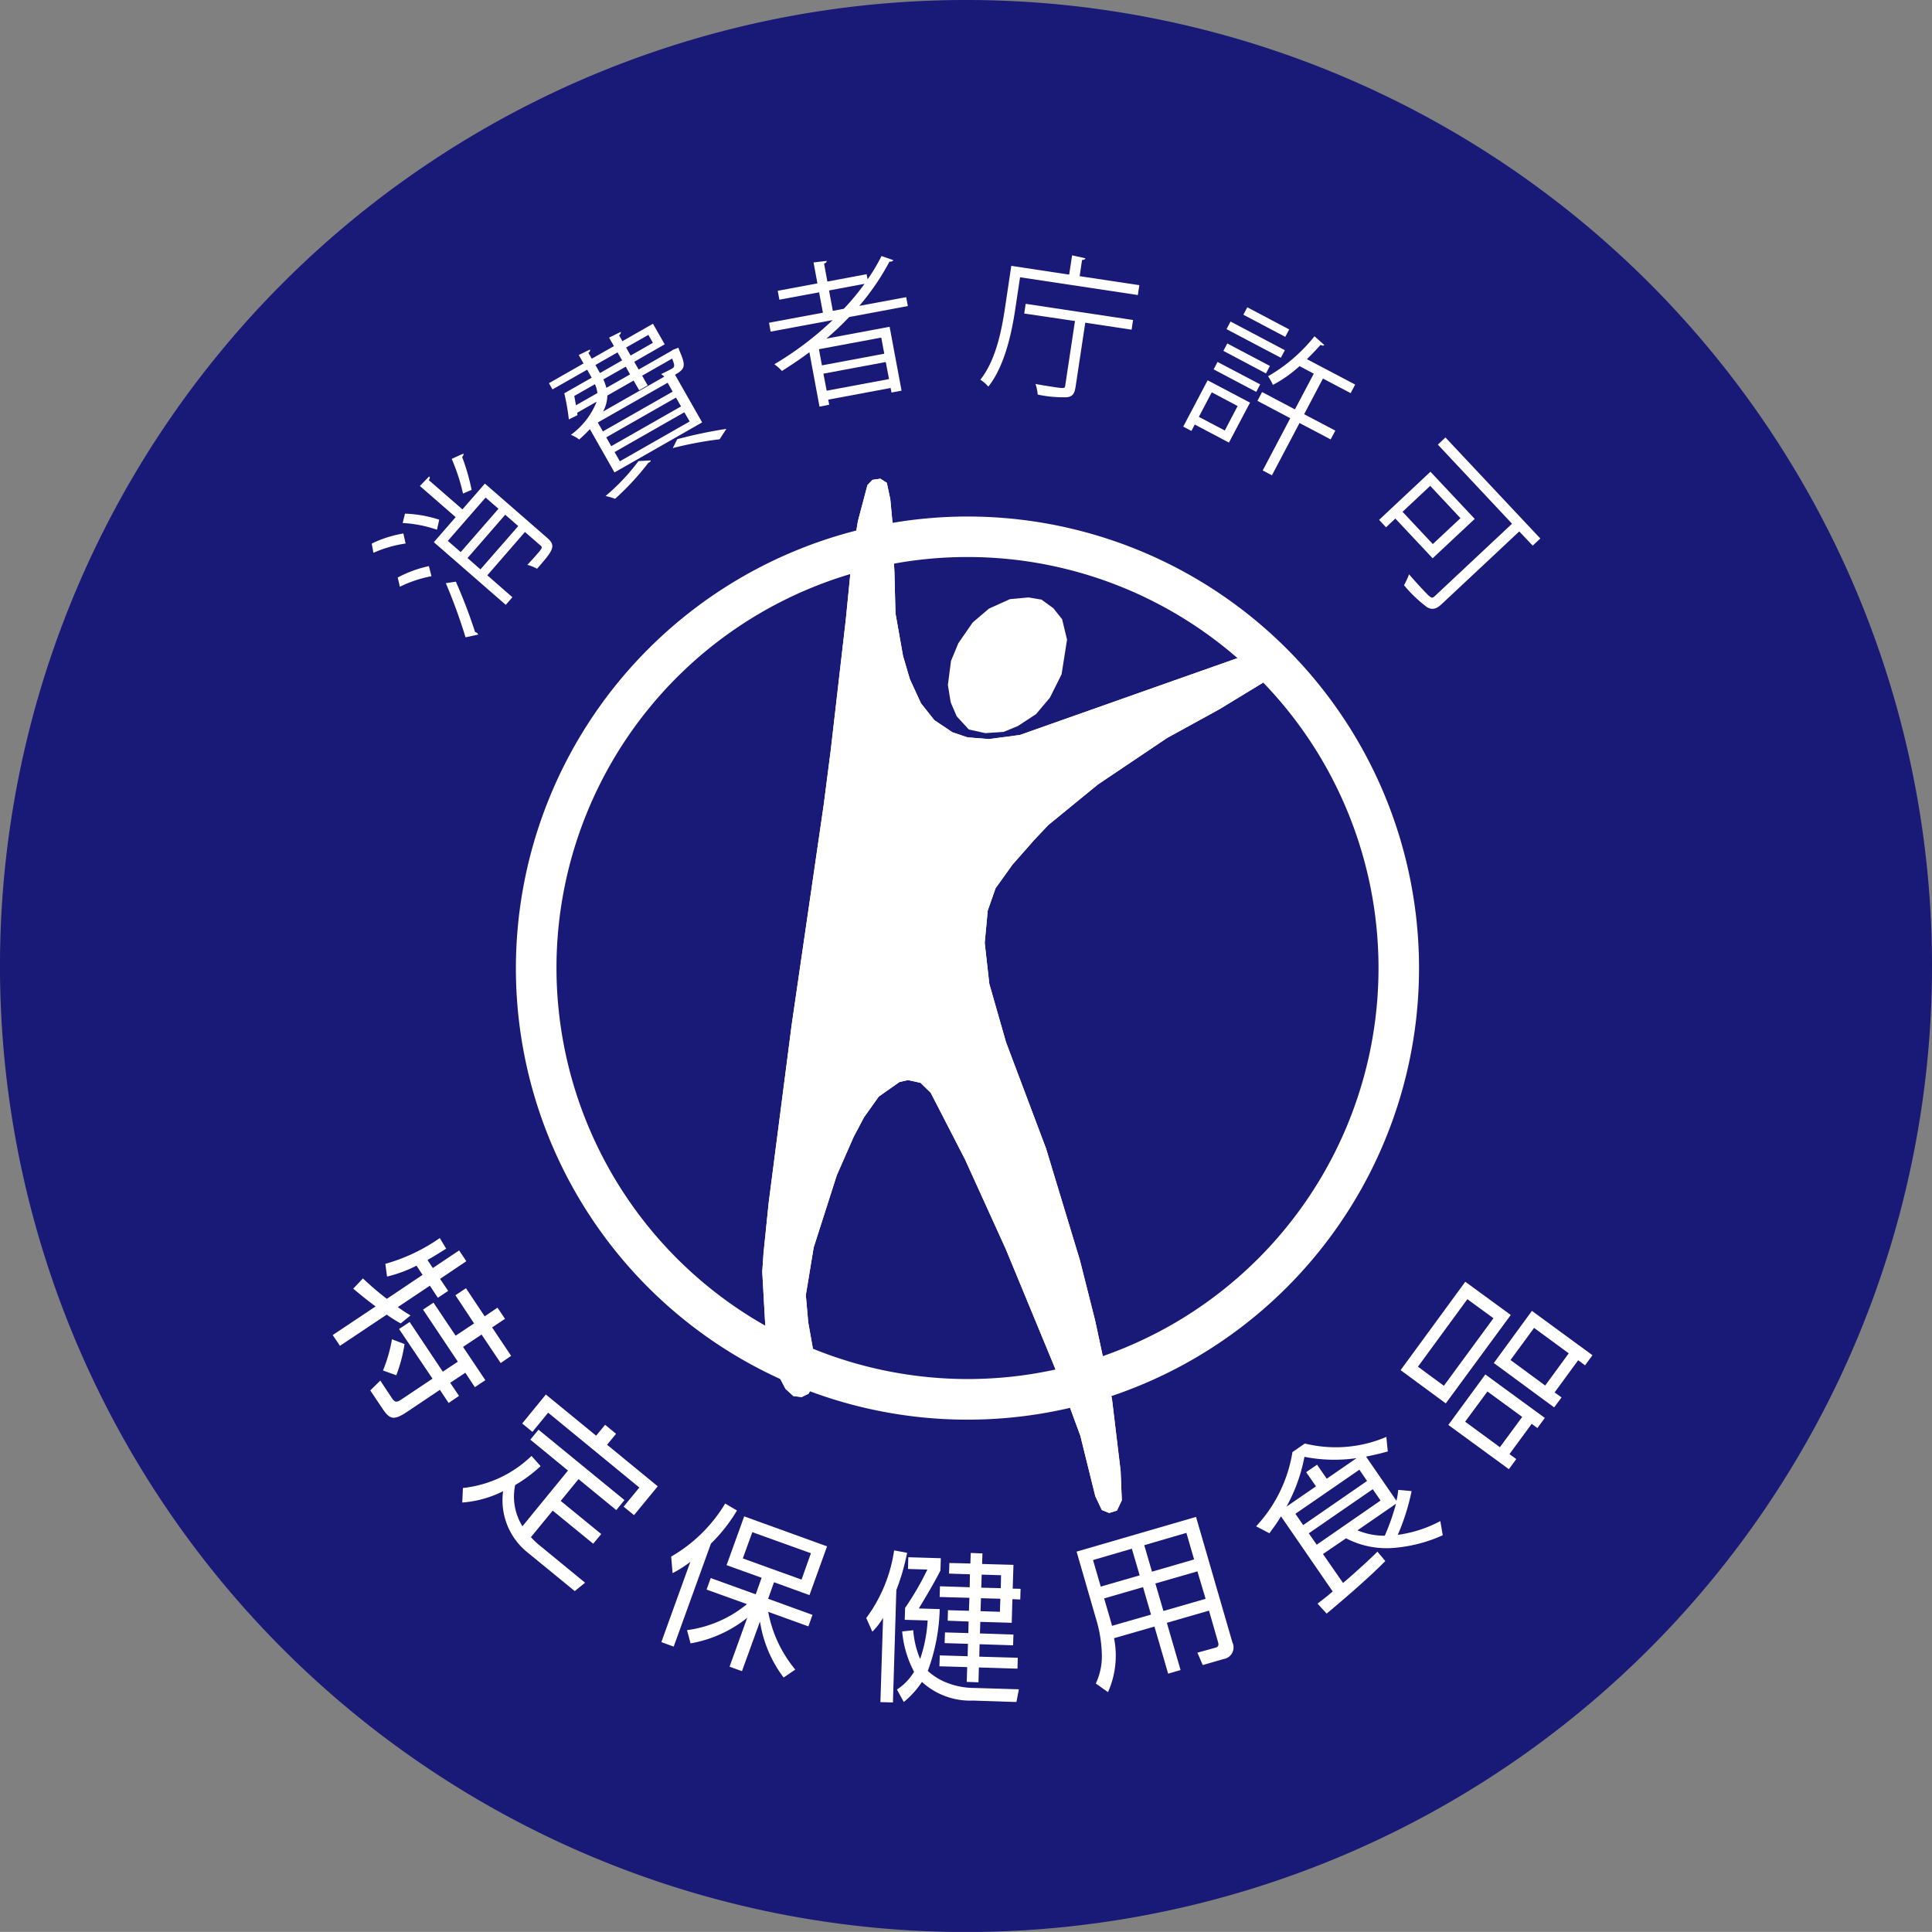
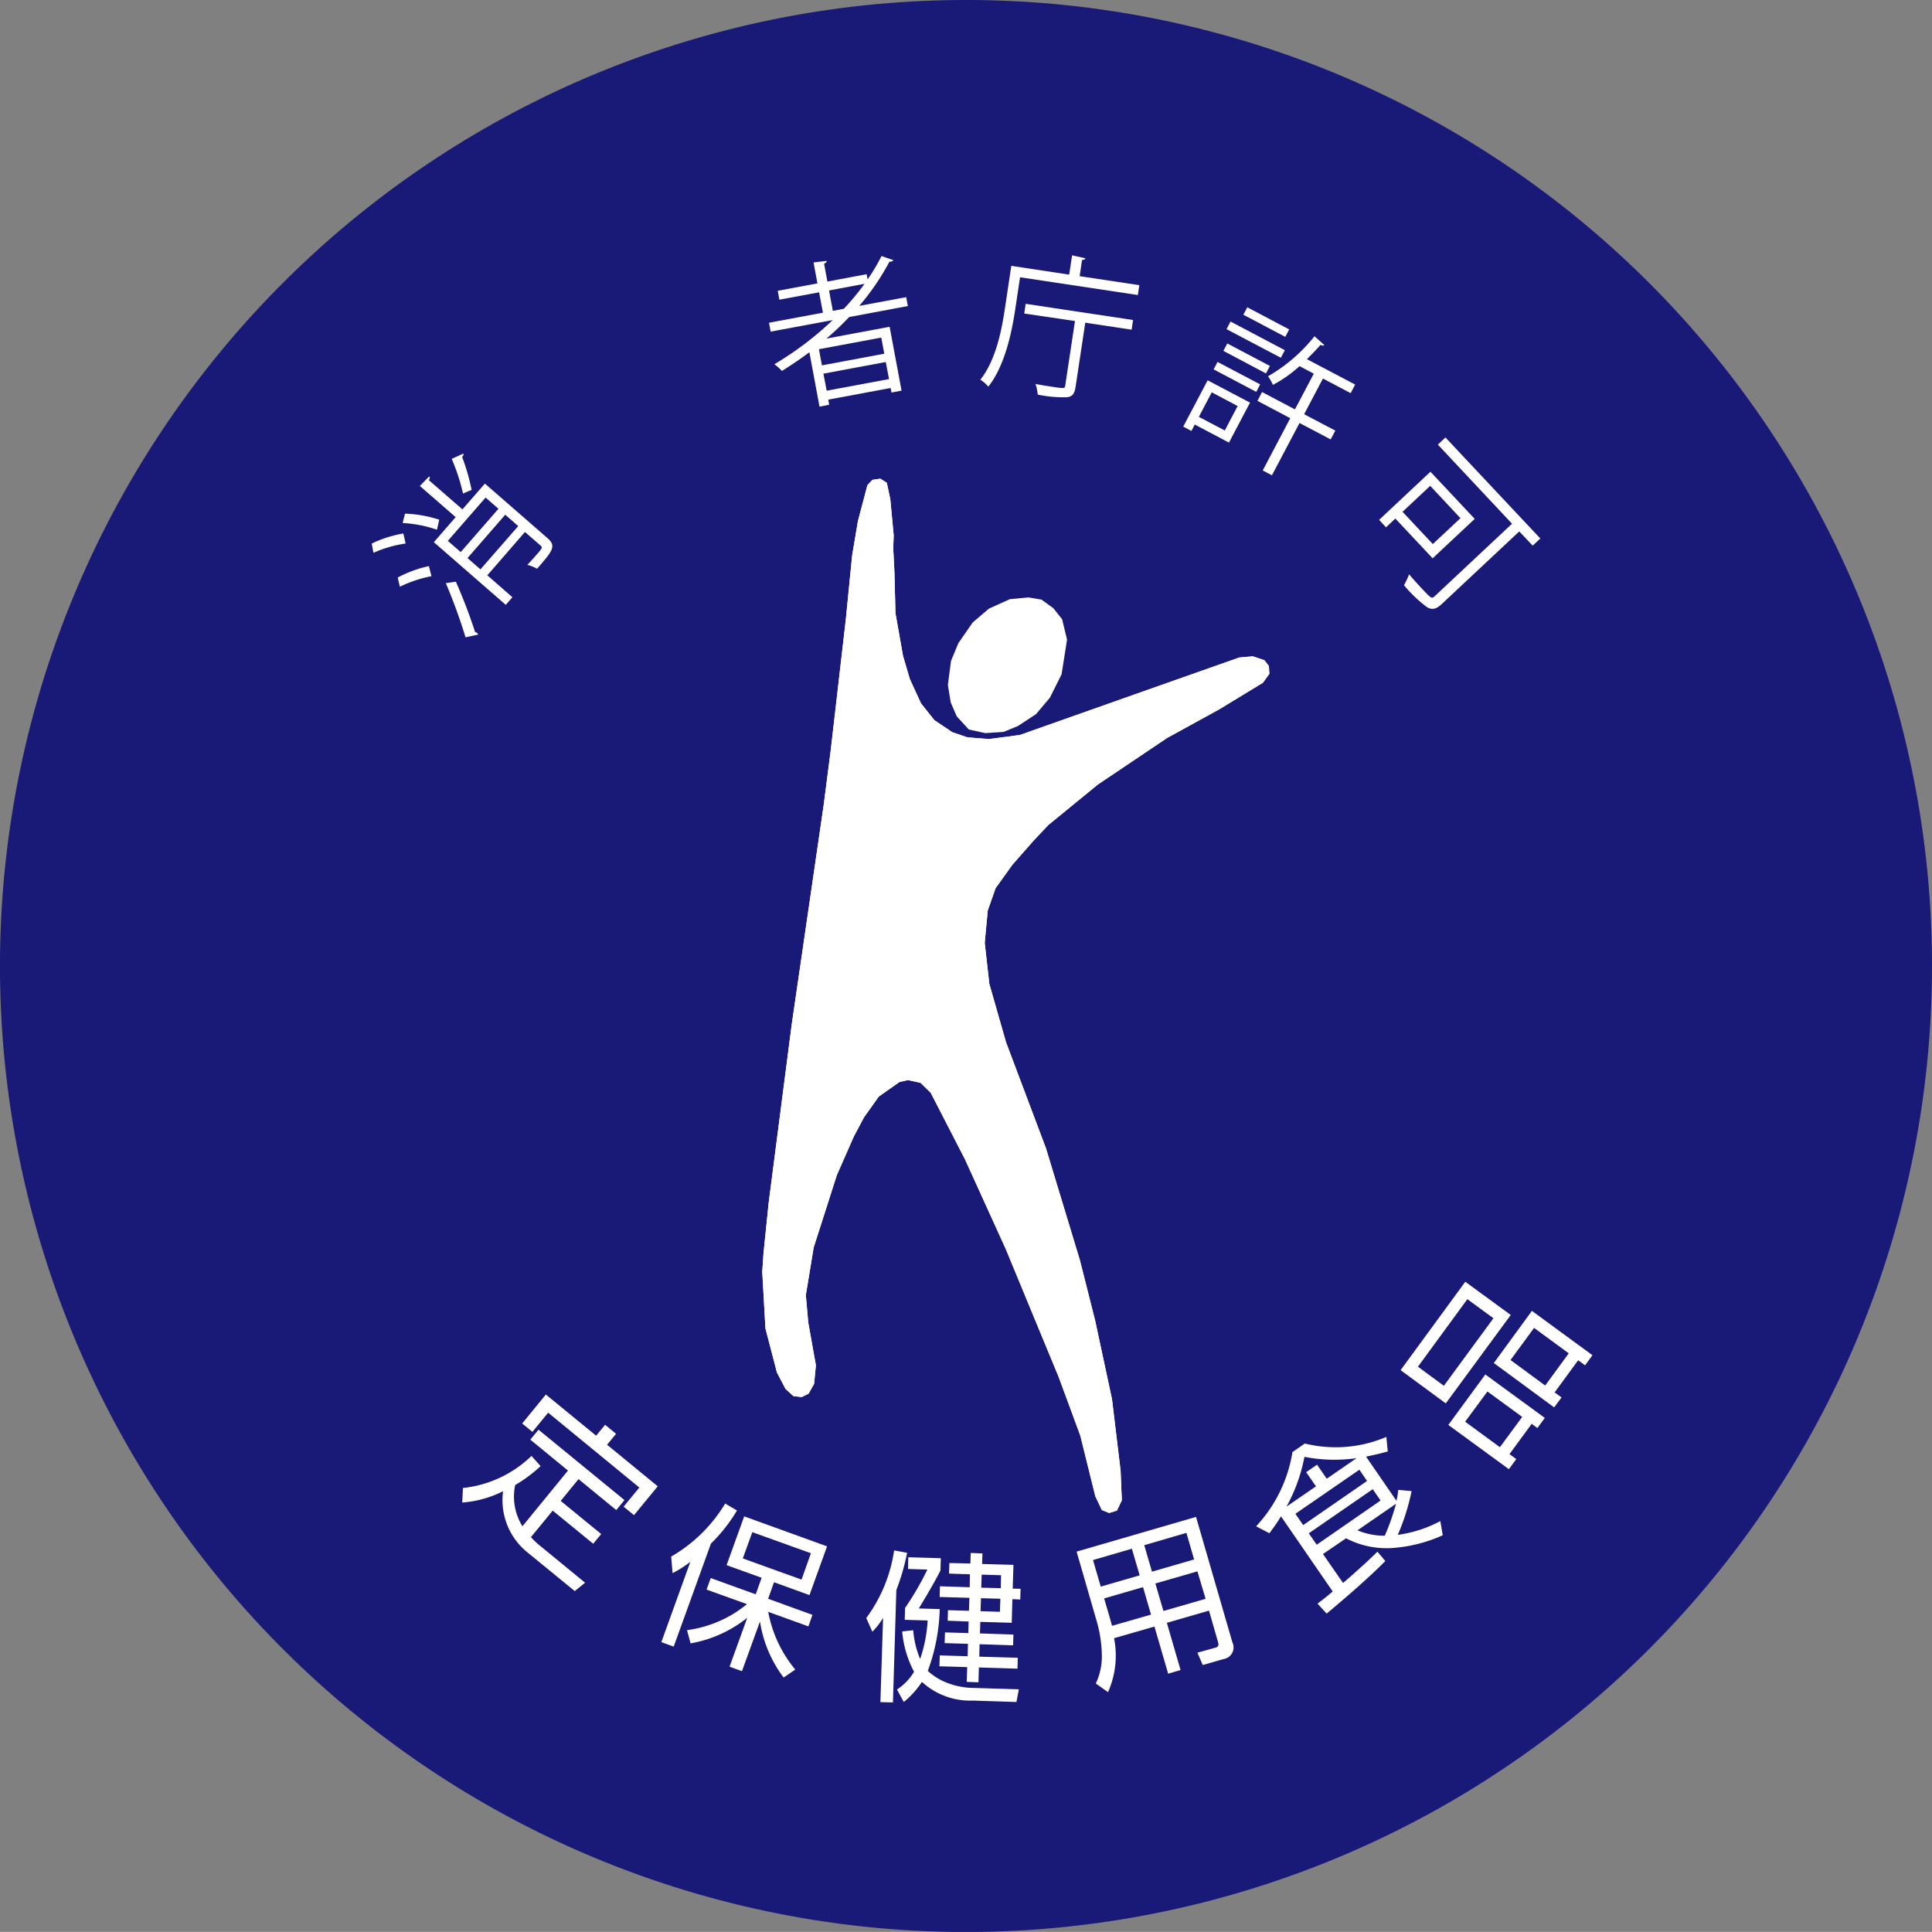
<svg xmlns="http://www.w3.org/2000/svg" width="159.537" height="159.53" viewBox="0 0 159.537 159.53">
  <rect x="0" y="0" width="159.537" height="159.53" fill="#808080" stroke="none" />
  <defs>
    <clipPath id="a">
      <rect width="159.537" height="159.53" fill="none" />
    </clipPath>
  </defs>
  <g transform="translate(0 0)">
    <g transform="translate(0 0)" clip-path="url(#a)">
      <path d="M159.537,79.767A79.769,79.769,0,1,1,79.777,0a79.758,79.758,0,0,1,79.761,79.767" fill="#191978" />
-       <path d="M50.286,87.625a37.289,37.289,0,1,0,37.29-37.278,37.334,37.334,0,0,0-37.29,37.278m3.352,0a33.94,33.94,0,1,1,33.938,33.946A33.98,33.98,0,0,1,53.638,87.625" transform="translate(-7.686 -7.695)" fill="#fff" />
-       <path d="M40.694,123.154,42.87,121.7l.593.891-2.168,1.458.668.994-.852.568-.657-1-2.647,1.77c.419.3.721.494,1.047.687l-.812.659A11.331,11.331,0,0,1,36.891,127l-3.861,2.577-.6-.889,3.544-2.364c-.79-.575-1.388-1.088-1.85-1.466l.8-.846c.857.8,1.394,1.237,1.975,1.686l2.951-1.98-.5-.76a10.66,10.66,0,0,1-2.433.9l-.14-1.051a14.778,14.778,0,0,0,4.494-2.128l.527.877c-.355.218-.791.507-1.541.934Zm5.964,4.194-1.066.71,1.571,2.348L46.3,131l-1.578-2.353-1.53,1.019,1.843,2.748-.868.578-.784-1.191-1.252.829.73,1.082-.86.583-.721-1.083-2.717,1.822c-1.167.773-1.449.59-2.092-.372l-.938-1.4.826-.817.941,1.424c.264.4.421.393.8.137l2.57-1.718-2.762-4.1.877-.577,2.735,4.1,1.243-.825-2.874-4.3.862-.574,1.828,2.728,1.525-1.015L42.561,125.4l.873-.578,1.544,2.32,1.061-.713Zm-10.076,4.266a11.975,11.975,0,0,0,.74-2.579l1.039.4a12.278,12.278,0,0,1-.681,2.574Z" transform="translate(-4.956 -18.445)" fill="#fff" />
      <path d="M53.79,142.208l-3.112-2.552.677-.821,7.1,5.812-.679.826-3.117-2.558-1.471,1.8,3.345,2.736-.662.8-3.343-2.734-1.8,2.191a6.5,6.5,0,0,0,.8.747L55.2,151.47l-.853.692-3.877-3.173a5.528,5.528,0,0,1-2.039-5.074,8.963,8.963,0,0,1-3.372.934l.054-1.2A9.586,9.586,0,0,0,50.776,141l.752.845a12.194,12.194,0,0,1-2.1,1.562,4.633,4.633,0,0,0,.6,3.4Zm3.97-3.033-.745.9,4.186,3.434-1.959,2.381-.86-.7,1.3-1.579-7.53-6.181-1.3,1.585-.845-.694,1.955-2.391,4.151,3.4.742-.9Z" transform="translate(-6.887 -20.776)" fill="#fff" />
      <path d="M76.041,152.838l-4.849-1.749.784-2.169,4.84,1.741Zm-9.165,5.267a10.348,10.348,0,0,0,4.681-2.113l-1.46,4.036,1.024.372,1.488-4.1a10.27,10.27,0,0,0,1.953,4.626l.961-.659A10.4,10.4,0,0,1,73.29,155.5l3.317,1.2.338-.951-3.663-1.327.485-1.366,2.93,1.063,1.451-4.027-6.842-2.476-1.455,4.029,2.894,1.041-.488,1.368-3.715-1.342-.343.951,3.335,1.2a9.8,9.8,0,0,1-4.948,2.148Zm1.682-8.238a13.459,13.459,0,0,0,2.152-2.735l-.975-.573a12.476,12.476,0,0,1-4.46,4.379l.118,1.366a9.2,9.2,0,0,0,1.465-.933L64.465,158l1.019.373Z" transform="translate(-9.853 -22.401)" fill="#fff" />
      <path d="M95.547,154.242l-1.612-.04.035-1.078,1.6.05Zm-2.48-2.907-.031.871-1.733-.042-.031.875,1.727.057-.019,1.071-2.456-.081-.026.885,2.458.069-.039,1.072-1.733-.051-.021.868,1.727.068-.023.954-1.928-.053-.031.883,1.928.058-.027,1.024-2.3-.069-.03.9,2.294.067-.04,1.221.971.034.034-1.226,3.186.1.025-.9-3.179-.091.027-1.027,2.764.09.032-.888-2.767-.094.03-.955,2.595.077.053-1.949.65.025.027-.882-.65-.015.062-1.963-2.589-.072.028-.872Zm2.408,4.859-1.6-.051.037-1.072,1.6.046Zm-2.1,6.289a6.272,6.272,0,0,1-2.6-.566,5.213,5.213,0,0,1-1.255-.84,15.8,15.8,0,0,0,.983-5.106l-1.728-.053c.025-.03,1.331-2.182,1.789-3.139l.031-1.009-2.685-.081-.027.967,1.6.051a23.59,23.59,0,0,1-1.838,3.165l-.031.983,1.894.056a11.925,11.925,0,0,1-.62,3.18,7.587,7.587,0,0,1-.571-2.375l-.912.1a8.754,8.754,0,0,0,.98,3.33,4.541,4.541,0,0,1-1.411,1.467l.563,1.03a7.482,7.482,0,0,0,1.5-1.659,5.894,5.894,0,0,0,4.218,1.541l3.585.118.2-1.049ZM86.922,154.4a18.291,18.291,0,0,0,.89-3.077l-1.073-.2a12.36,12.36,0,0,1-2.3,5.584l.5,1.132a5.768,5.768,0,0,0,.887-1.145l-.22,6.958,1.036.027Z" transform="translate(-12.906 -23.098)" fill="#fff" />
      <path d="M110.15,152.686l-3.215.929-.637-2.192,3.206-.937Zm-5.209-1.959,1.717,5.94a10.876,10.876,0,0,1,.37,2.818,5.293,5.293,0,0,1-.5,2.132l1.007.714a7.407,7.407,0,0,0,.5-4.455l3.335-.96,1.132,3.89,1.025-.3-1.133-3.9,3.48-1.007.752,2.615c.056.184.049.374-.194.438l-1.515.419.441,1.022,1.74-.5a.969.969,0,0,0,.706-1.382l-3-10.351Zm6.146,5.2-3.221.928c-.036-.148-.053-.208-.183-.665l-.468-1.6,3.212-.93Zm3.558-4.554-3.48,1.01-.637-2.188,3.48-1.017Zm.948,3.25-3.482,1.006-.665-2.272,3.472-1Z" transform="translate(-16.04 -22.6)" fill="#fff" />
      <path d="M131.6,143.7l-5.275,3.644-.64-.934,5.282-3.64Zm-.083-2.013c.9-.179,1.407-.316,1.794-.426l-.118-1.2a10.642,10.642,0,0,1-6.729.546l-1.025.707a11.686,11.686,0,0,1-3,6.13l1.1.574c.252-.363.557-.73.954-1.4l4.271,6.21c-.546.459-.845.69-1.252,1l.75.822c.943-.776,3.433-2.891,4.845-4.34l-.65-.773c-.269.269-.535.521-.941.9-.654.6-1.576,1.423-1.9,1.684l-1.656-2.388,1.906-1.3a7.227,7.227,0,0,0,4.12.777,12.127,12.127,0,0,0,3.865-1.029l-.2-1.167a10.572,10.572,0,0,1-3.514,1.136,18.3,18.3,0,0,0,1.142-3.615l-1.106-.1a5.324,5.324,0,0,1-.147.9Zm1.2,3.627-5.274,3.649-.654-.94,5.283-3.645Zm-4.446-1.8-.8-1.159-.9.618.812,1.17-2.436,1.676a13.8,13.8,0,0,0,1.483-4.113,12.8,12.8,0,0,0,4.305.108Zm5.72,2.067a18.429,18.429,0,0,1-.927,2.639,5.779,5.779,0,0,1-2.254-.443Z" transform="translate(-18.714 -21.407)" fill="#fff" />
      <path d="M142.036,126.378l2.154,1.573-4.093,5.576-2.143-1.574Zm-5.513,5.859,3.73,2.745,5.366-7.3-3.754-2.744Zm3.941,4.526,5,3.652.61-.833-.561-.411,1.835-2.5.47.351.613-.84-4.911-3.588ZM143.693,134l2.872,2.1-1.843,2.5-2.869-2.106Zm.529-2.351,4.98,3.665.612-.823-.574-.413,1.946-2.658.568.419.612-.834-5-3.662Zm3.323-2.9,2.863,2.1-1.946,2.659L145.6,131.4Z" transform="translate(-20.867 -19.096)" fill="#fff" />
      <path d="M74.406,110.6,74.3,112.15l.263,4.676.946,3.636.706,1.354.657.6.686.082.568-.285.456-.81.147-1.53-.632-3.534-.2-2.258.647-3.931,1.909-5.966,1.4-3.184.853-1.61,1.217-1.708,1.706-1.2.7-.161,1.039.227.838.815,2.833,5.5,3.367,7.406,4.372,10.574,1.787,4.844,1.237,5,.54,1.139.6.244.649-.2.4-.849-.1-2.431-.711-5.92-1.394-6.5-1.257-4.977-2.8-9.235-3.3-8.762L93.05,88.375l-.38-3.387.25-2.668.647-1.842,1.389-1.938L96.7,76.557l1.215-1.291,4.1-3.352,5.71-3.84,4.3-2.361,3.615-2.2.532-.733-.036-.65-.38-.485-.943-.315-1.13.1-6.44,2.271L95.571,67.825l-2.558.338-1.766-.142L90,67.6l-1.49-1-1.1-1.386-.921-2-.563-1.909L85.3,57.77,85.215,54.4l-.1-2,.039-1.061-.28-2.977-.289-1.361-.529-.339-.657.095-.414.435L82.2,50.161,81.723,53,81.2,58.289,79.956,69.077l-.584,4.535L76.731,91.746l-1.9,14.7Z" transform="translate(-11.356 -7.133)" fill="#fff" />
      <path d="M74.406,110.6,74.3,112.15l.263,4.676.946,3.636.706,1.354.657.6.686.082.568-.285.456-.81.147-1.53-.632-3.534-.2-2.258.647-3.931,1.909-5.966,1.4-3.184.853-1.61,1.217-1.708,1.706-1.2.7-.161,1.039.227.838.815,2.833,5.5,3.367,7.406,4.372,10.574,1.787,4.844,1.237,5,.54,1.139.6.244.649-.2.4-.849-.1-2.431-.711-5.92-1.394-6.5-1.257-4.977-2.8-9.235-3.3-8.762L93.05,88.375l-.38-3.387.25-2.668.647-1.842,1.389-1.938L96.7,76.557l1.215-1.291,4.1-3.352,5.71-3.84,4.3-2.361,3.615-2.2.532-.733-.036-.65-.38-.485-.943-.315-1.13.1-6.44,2.271L95.571,67.825l-2.558.338-1.766-.142L90,67.6l-1.49-1-1.1-1.386-.921-2-.563-1.909L85.3,57.77,85.215,54.4l-.1-2,.039-1.061-.28-2.977-.289-1.361-.529-.339-.657.095-.414.435L82.2,50.161,81.723,53,81.2,58.289,79.956,69.077l-.584,4.535L76.731,91.746l-1.9,14.7Z" transform="translate(-11.356 -7.133)" fill="#fff" />
      <path d="M92.652,63.478l-.258,1.987.233,1.433.495,1.152,1,1.089,1.36.3,1.512-.1,1.181-.485,1.5-.985,1.142-1.354.966-1.935.451-2.857-.407-1.688-.725-.912-.98-.709-1.073-.179-1.532.141-1.727.779L94.444,60.3l-1.184,1.712Z" transform="translate(-14.122 -8.901)" fill="#fff" />
      <path d="M39.032,51.64a10.008,10.008,0,0,0-2.657.768l-.142-.763a9.636,9.636,0,0,1,2.613-.834Zm-.652,2.807a9.887,9.887,0,0,1,2.575-.942l.213.833a10.221,10.221,0,0,0-2.61.871Zm.6-5.275a10.324,10.324,0,0,1,2.828.5l-.186.829a10.288,10.288,0,0,0-2.833-.554Zm6.6-2.481,5.146,4.484c.778.673.466,1.046-.84,2.55a3.558,3.558,0,0,0-.8-.324c.258-.281.513-.549.7-.768.527-.606.576-.662.387-.829l-1.287-1.117L45.78,54.265l2.069,1.809-.546.63-5.939-5.174,1.8-2.069-2.955-2.574.769-.79c.071.078.071.158-.032.308l2.777,2.415Zm-1.6,12.693a45.427,45.427,0,0,0-1.627-4.47l.829-.124a44.52,44.52,0,0,1,1.59,4.165.311.311,0,0,1,.169.079.265.265,0,0,1,.083.127Zm1.656-11.54-3.119,3.578,1.066.925L46.7,48.77ZM43.8,44.214c.029.091.005.17-.1.279a17.548,17.548,0,0,1,.784,2.724c-.008-.011-.706.293-.711.3a15.881,15.881,0,0,0-.936-2.867Zm1.411,9.561L48.331,50.2l-1.073-.938-3.114,3.578Z" transform="translate(-5.538 -6.758)" fill="#fff" />
-       <path d="M58.922,43.836l-2.032-3.574c-.254.274-.548.558-.886.858a2.416,2.416,0,0,0-.686-.387,6.234,6.234,0,0,0,2.131-2.742l-1.607.915.025.2-.716.352a17.894,17.894,0,0,0-.375-2.157l2.262-1.288-.372-.662L53.8,36.98l-.291-.514,2.854-1.628-.391-.7.921-.451c.032.084.01.17-.125.275l.277.483,1.83-1.041-.4-.7.958-.472c.034.084-.005.174-.13.28l.272.485,2.524-1.44.968,1.7L60.551,34.7l.368.639,2.689-1.532.147-.1.441-.169c.037.067.045.135.081.219.544,1.265.514,1.515-.357,2.011l2.24,3.936Zm-3.184-5.545,1.771-1.01a2.513,2.513,0,0,0-.2-.733l-1.706.973Zm1.608-3.327.377.664,1.828-1.045-.377-.662Zm6.377,2.2-.412-.735-5.769,3.284.421.736ZM60.5,36.25,58.33,37.486a2.789,2.789,0,0,1-.358,1.326l5.058-2.883a1.548,1.548,0,0,0-.258-.216c.37-.171.708-.347.834-.414.276-.158.338-.2.075-.865l-2.475,1.413.454.8-.7.4Zm-.294-.509-.355-.637L58,36.153a3.939,3.939,0,0,1,.25.7Zm1.716,7.1c-.018.1-.062.123-.208.205a22.331,22.331,0,0,1-2.745,2.969,4.844,4.844,0,0,0-.786-.232A17.068,17.068,0,0,0,60.9,42.9Zm2.494-4.456L64,37.655l-5.758,3.284.409.73Zm.713,1.243-.439-.76-5.762,3.286.436.76Zm-3.409-7.151L59.88,33.521l.373.662,1.84-1.05Zm5.882,8.62a30.674,30.674,0,0,0-3.867.727l.37-.734a38.5,38.5,0,0,1,4.055-.852Z" transform="translate(-8.179 -4.824)" fill="#fff" />
      <path d="M86.424,29.087l-4.845.906A25.18,25.18,0,0,1,79.7,31.774l5.219-.976.985,5.273-.833.157-.069-.376-5.152.962.079.422-.8.156L78.293,32.9c-.725.547-1.5,1.065-2.269,1.547a3.705,3.705,0,0,0-.623-.555,26.667,26.667,0,0,0,4.816-3.646l-5.124.953-.132-.734,4.45-.83-.316-1.681-3.279.609-.137-.735,3.277-.611-.319-1.732,1.083-.126c.008.089-.053.168-.215.222l.274,1.484,3.24-.607.081.425a15.1,15.1,0,0,0,1.149-1.927l.985.344a.294.294,0,0,1-.206.114.4.4,0,0,1-.125.009,20.208,20.208,0,0,1-2.49,3.65l3.874-.72Zm-1.946,3.936-.25-1.332-5.146.961.247,1.333Zm-4.757,3.053,5.149-.959L84.6,33.71l-5.149.959Zm.507-6.594.909-.169a21.1,21.1,0,0,0,1.711-2.061l-2.931.547Z" transform="translate(-11.457 -3.814)" fill="#fff" />
      <path d="M103.759,26.609l4.928.744-.122.814L98.838,26.7l-.4,2.662c-.287,1.9-.858,4.653-2.22,6.37a2.824,2.824,0,0,0-.659-.572c1.3-1.635,1.766-4.132,2.037-5.938l.519-3.465,4.779.725.242-1.593,1.1.243c-.019.085-.108.135-.277.135Zm-4.575,3.084.118-.8,8.866,1.334-.118.8-3.827-.577-.8,5.3c-.086.552-.245.8-.708.856a10.13,10.13,0,0,1-2.419-.219,3.589,3.589,0,0,0-.183-.877c.482.09.935.166,1.311.22,1.11.169,1.11.169,1.149-.118l.8-5.3Z" transform="translate(-14.606 -3.804)" fill="#fff" />
      <path d="M120.85,37.826l-1.74,3.3-2.823-1.493-.277.53-.674-.359,2.015-3.822Zm-1.024.28-2.137-1.131L116.625,39l2.142,1.128Zm-1.981-3.029.324-.613,3.519,1.854-.323.62Zm.807-1.526.321-.612,3.519,1.856-.324.62Zm5.073-.055-.33.623-4.485-2.361.331-.629Zm.36-1.716-.324.615L120.3,30.566l.323-.613Zm3.809,8.357-.387.725-2.569-1.353-2.279,4.318-.76-.4,2.274-4.315-2.71-1.432.382-.728,2.713,1.431,1.559-2.949-1.179-.622a10.531,10.531,0,0,1-2.2,1.551,3.706,3.706,0,0,0-.4-.713,13.589,13.589,0,0,0,3.837-3.306l.809.724c-.064.069-.162.062-.308-.015-.352.4-.735.8-1.128,1.182l3.985,2.1-.373.707-2.289-1.206-1.553,2.947Z" transform="translate(-17.628 -4.578)" fill="#fff" />
      <path d="M138.846,52.619l-3.078-3.282-.771.722-.569-.614,4.239-3.974,3.656,3.894Zm2.3-3.313-2.5-2.669-2.284,2.142,2.5,2.665Zm6.593,1.678-.63.59L146,50.4l-6.371,5.969c-.466.445-.8.535-1.234.294a11.052,11.052,0,0,1-1.912-1.822,6.249,6.249,0,0,0,.417-.9c.385.445.765.868,1.078,1.2.756.8.79.842,1.066.584l6.36-5.962-6.126-6.531.627-.591Z" transform="translate(-20.546 -6.517)" fill="#fff" />
    </g>
  </g>
</svg>